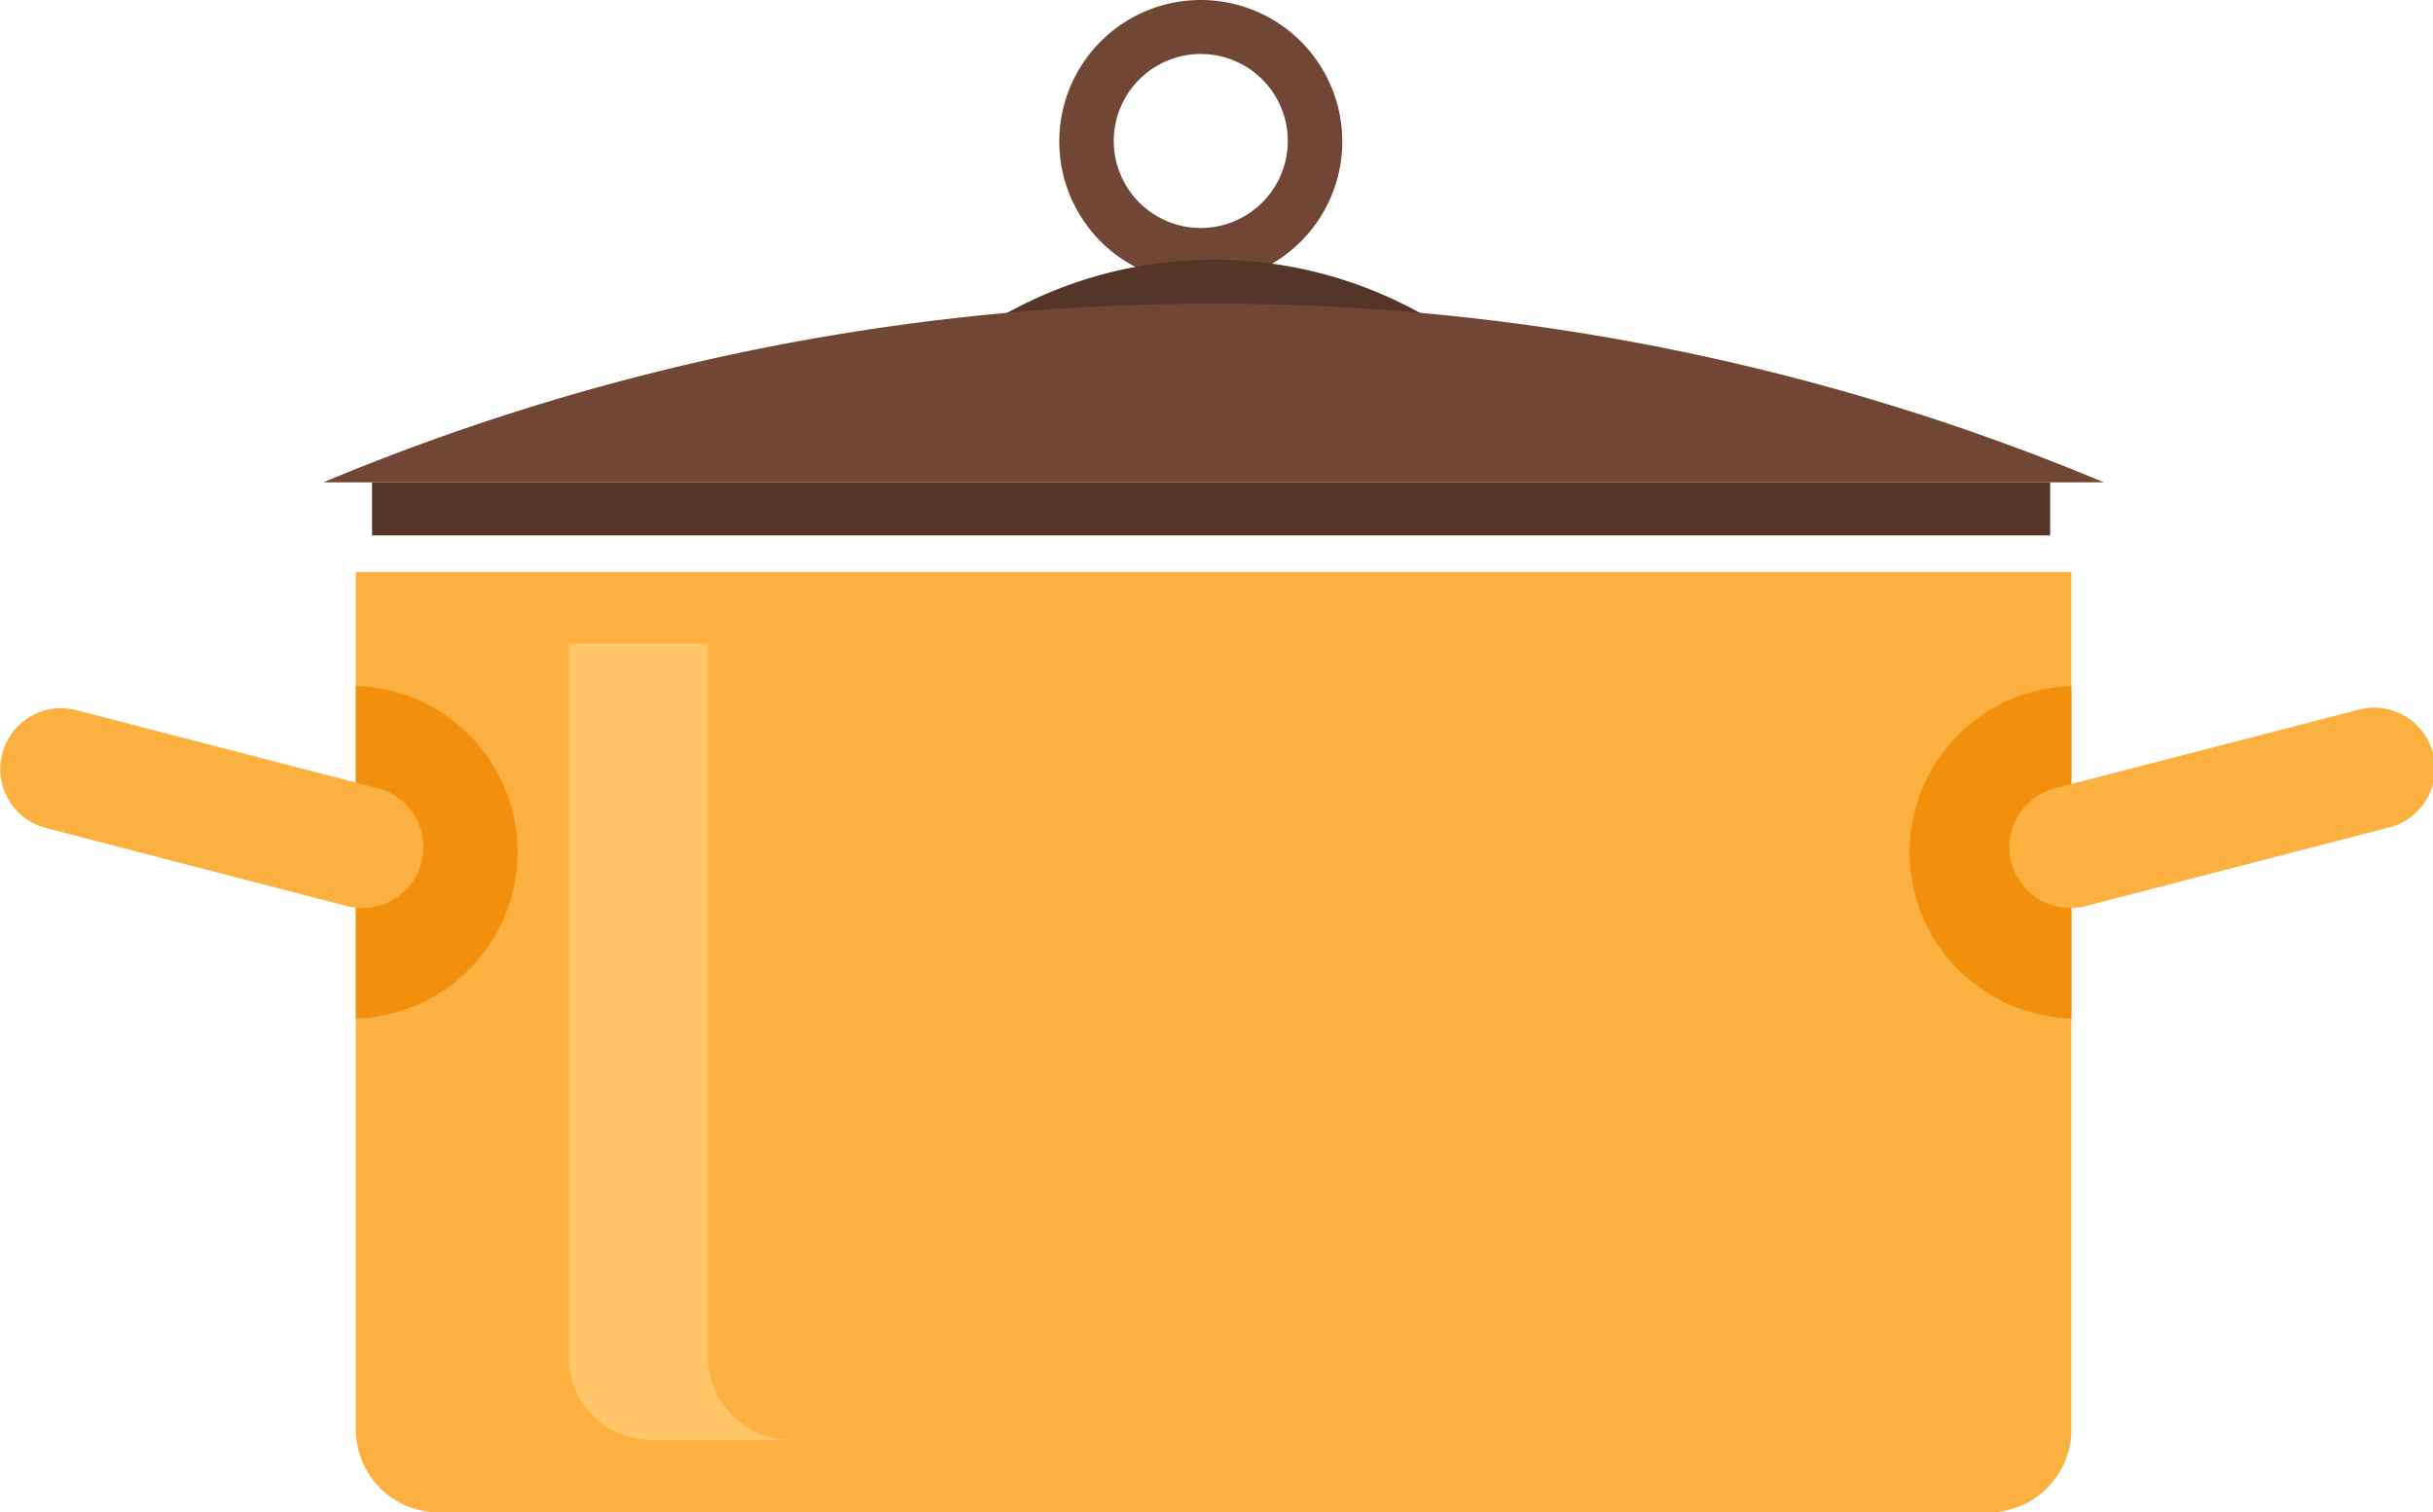
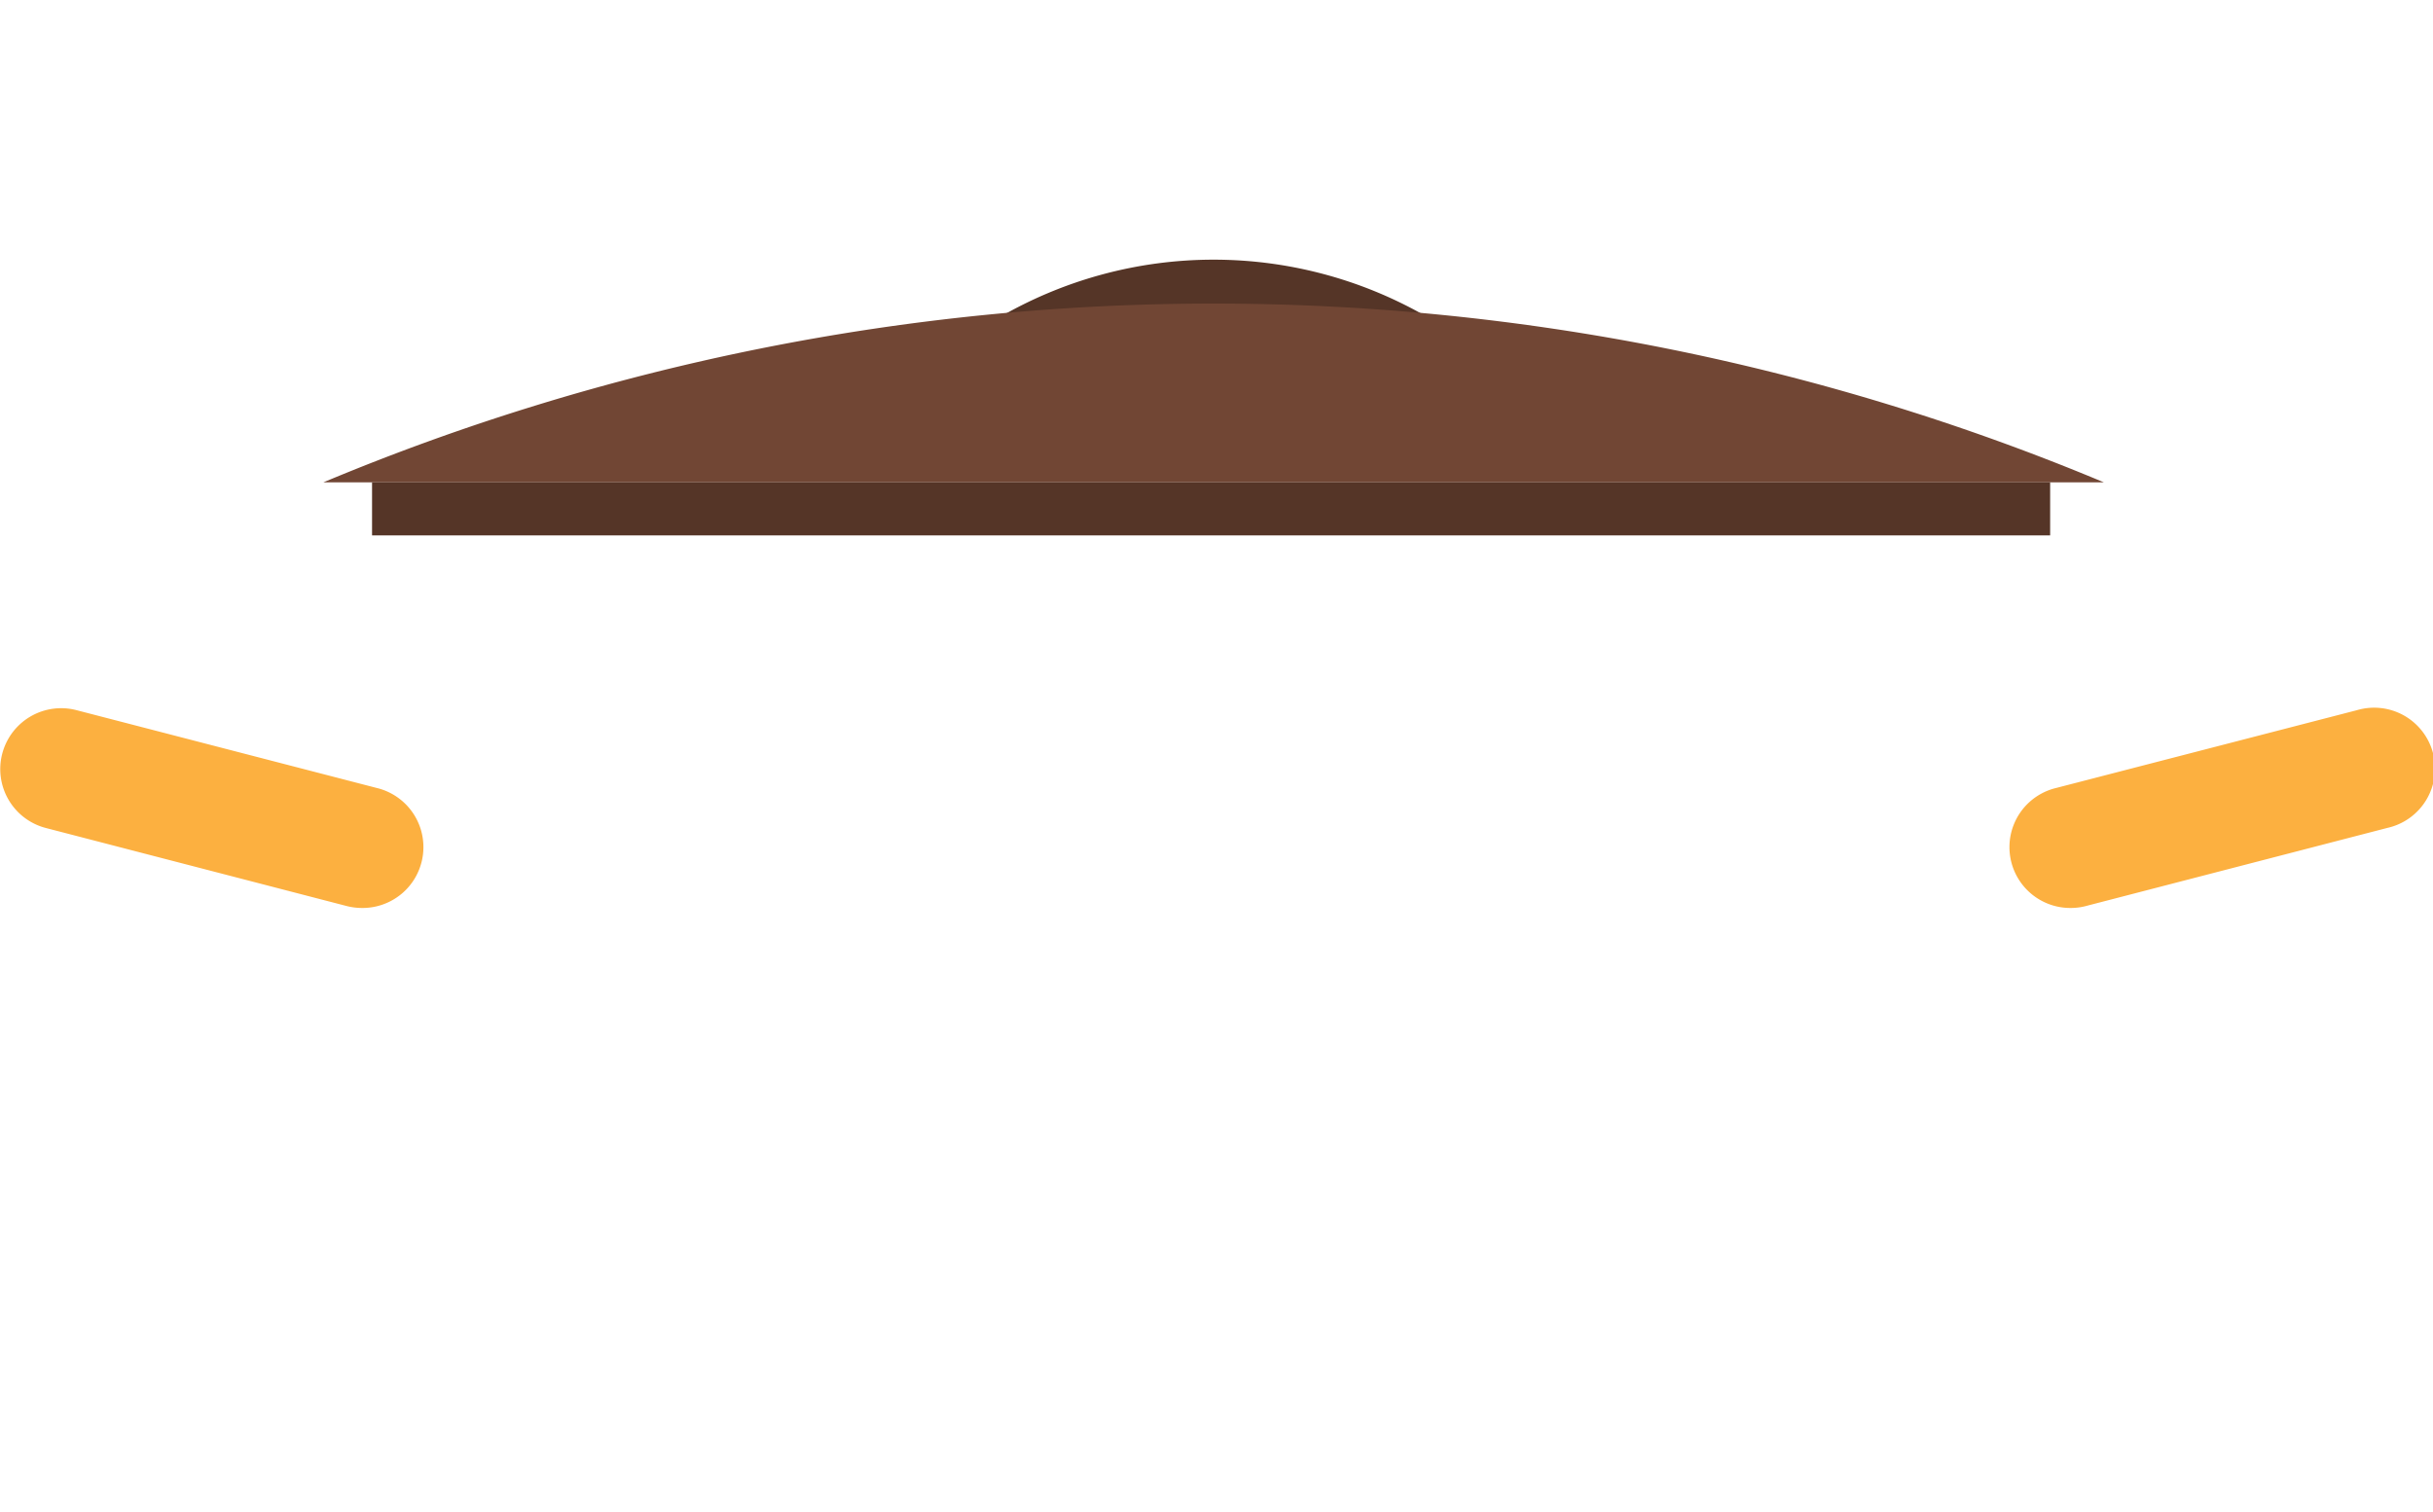
<svg xmlns="http://www.w3.org/2000/svg" viewBox="0 0 202.72 126.05">
  <defs>
    <style>.cls-1{fill:#714634;}.cls-2{fill:#553527;}.cls-3{fill:#fcb040;}.cls-4{fill:#f28f0c;}.cls-5{fill:#ffc569;}</style>
  </defs>
  <g id="Слой_2" data-name="Слой 2">
    <g id="Layer_4" data-name="Layer 4">
-       <path class="cls-1" d="M100.05,19a7.25,7.25,0,1,1,7.25-7.25A7.26,7.26,0,0,1,100.05,19Zm0-19a11.79,11.79,0,1,0,11.79,11.79A11.79,11.79,0,0,0,100.05,0Z" />
      <path class="cls-2" d="M119.2,26.58a35.56,35.56,0,0,0-36.16,0Z" />
-       <path class="cls-3" d="M29.65,47.67v71.45a6.92,6.92,0,0,0,6.92,6.93h129.1a6.92,6.92,0,0,0,6.92-6.93V47.67Z" />
      <path class="cls-1" d="M175.3,40.2a192.1,192.1,0,0,0-148.36,0Z" />
      <rect class="cls-2" x="31" y="40.2" width="139.82" height="4.42" />
-       <path class="cls-4" d="M29.65,57.18V84.87a13.85,13.85,0,0,0,0-27.69Z" />
-       <path class="cls-4" d="M172.59,57.18V84.87a13.85,13.85,0,0,1,0-27.69Z" />
-       <path class="cls-5" d="M59,113.08V53.63H47.38v59.45A6.92,6.92,0,0,0,54.31,120H66A6.92,6.92,0,0,1,59,113.08Z" />
      <path class="cls-3" d="M172.59,75.67a5.07,5.07,0,0,1-1.27-10l25.05-6.48A5.07,5.07,0,1,1,198.91,69l-25,6.48A5,5,0,0,1,172.59,75.67Z" />
      <path class="cls-3" d="M30.13,75.67a5.07,5.07,0,0,0,1.26-10l-25-6.48A5.07,5.07,0,1,0,3.8,69L28.85,75.5A5.18,5.18,0,0,0,30.13,75.67Z" />
    </g>
  </g>
</svg>